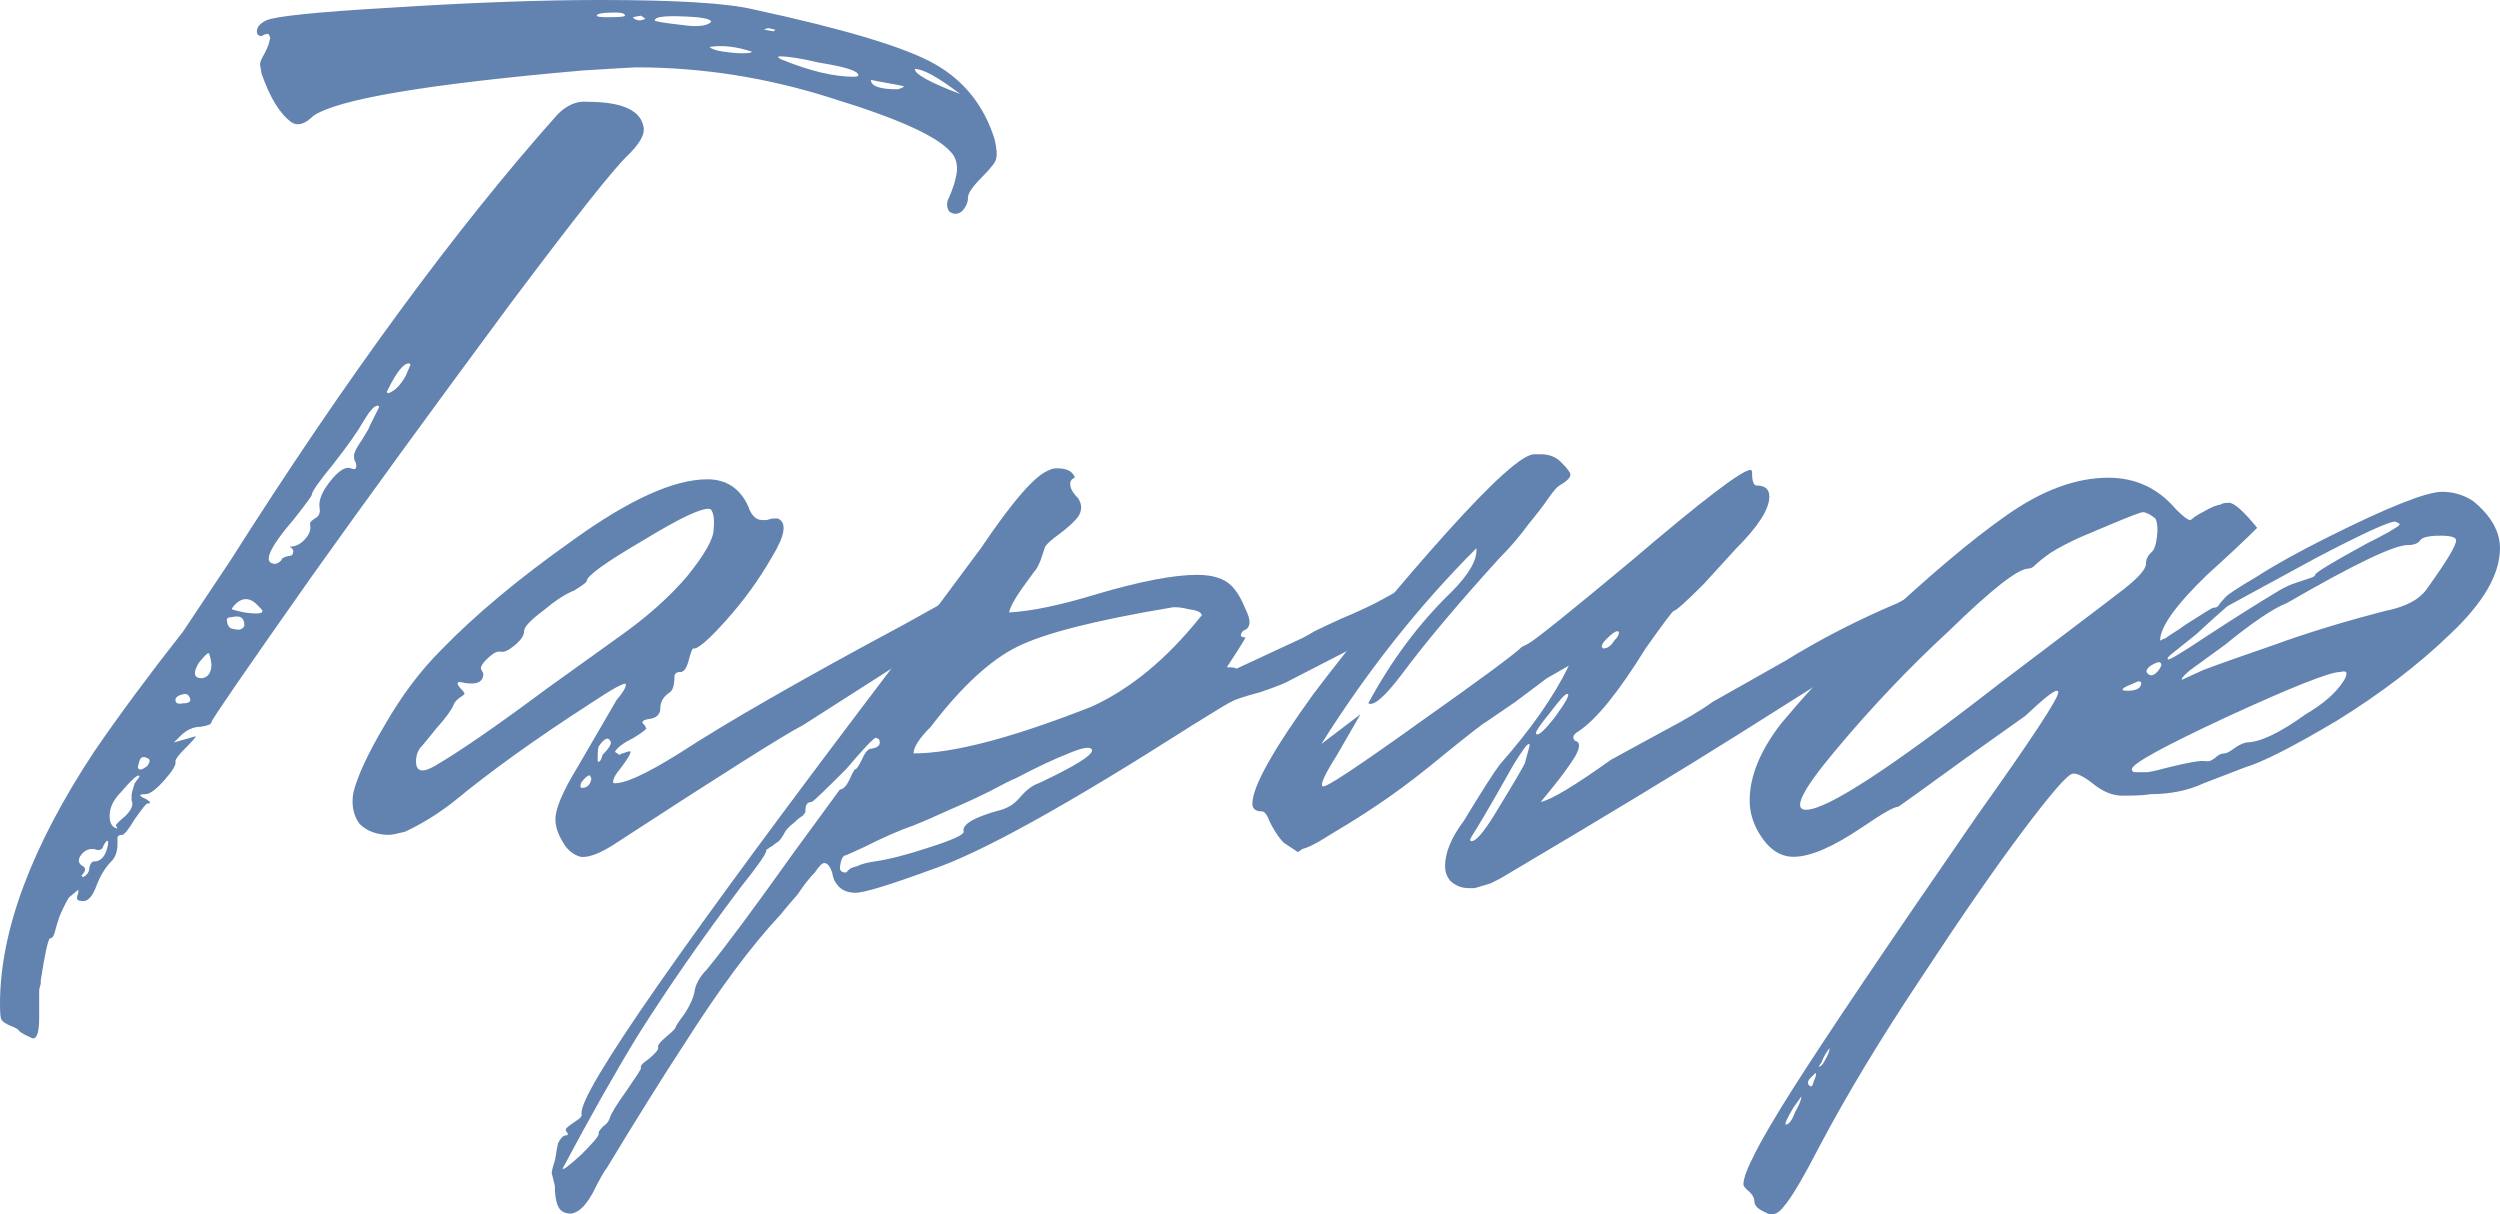
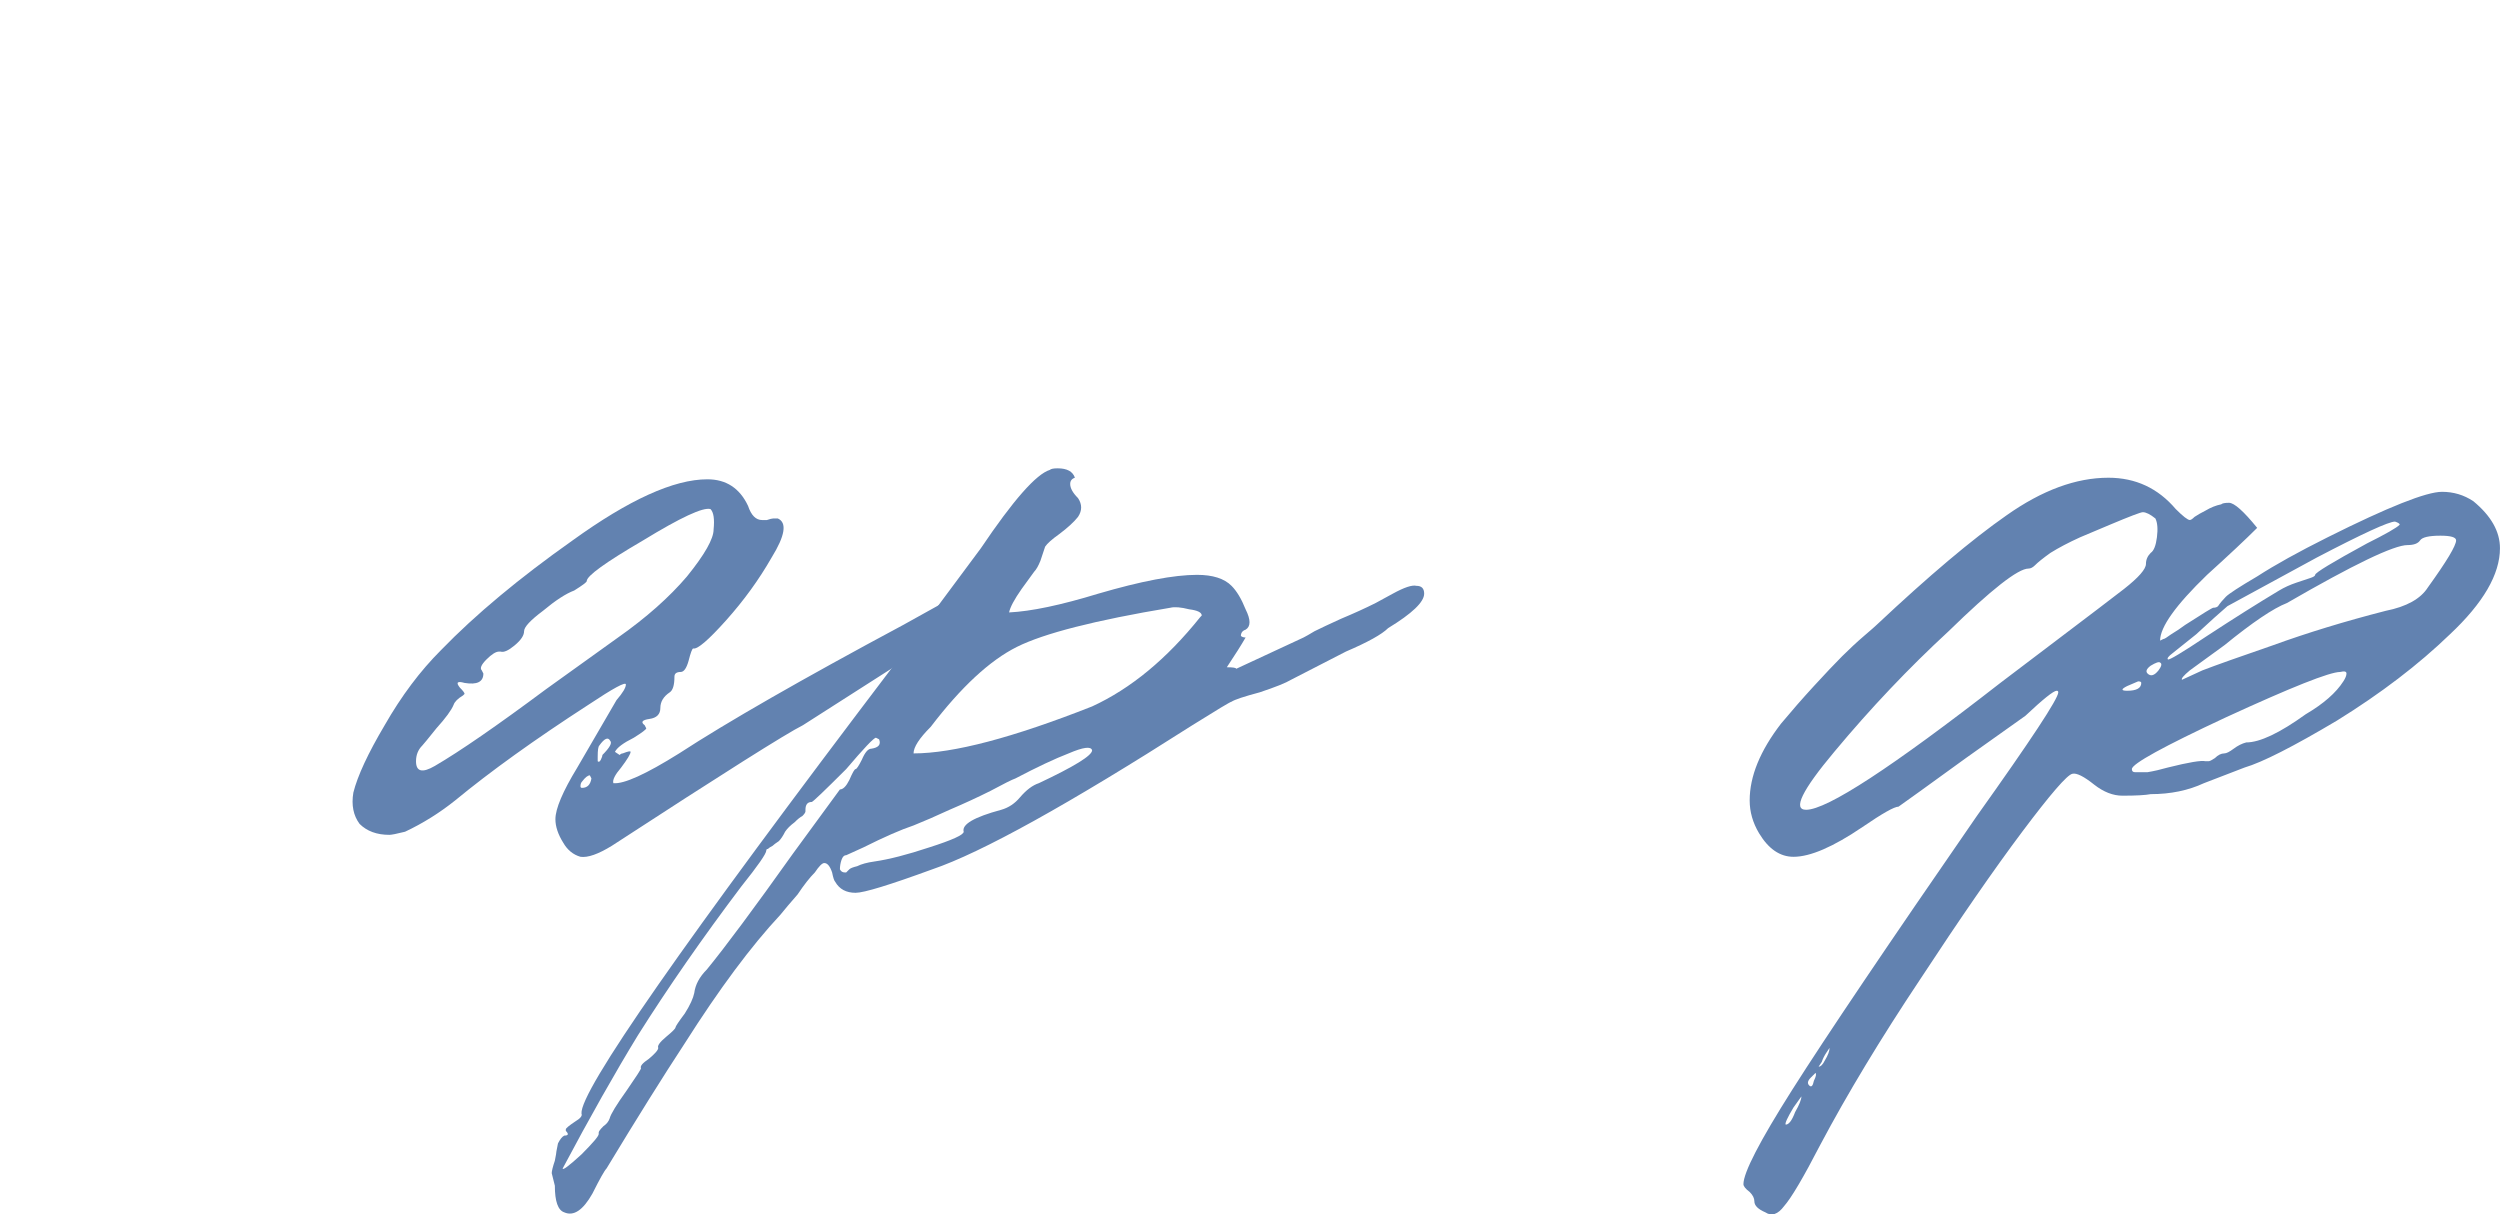
<svg xmlns="http://www.w3.org/2000/svg" viewBox="0 0 66.518 32.313" fill="none">
  <path d="M46.679 31.965C46.679 31.882 46.638 31.799 46.554 31.715C46.443 31.632 46.388 31.562 46.388 31.507C46.388 31.201 46.818 30.368 47.68 29.006C48.596 27.561 50.236 25.13 52.597 21.713C54.042 19.685 54.765 18.587 54.765 18.421C54.765 18.393 54.751 18.379 54.723 18.379C54.64 18.379 54.362 18.601 53.889 19.046L52.306 20.171L51.097 21.046L50.514 21.463C50.402 21.463 50.083 21.644 49.555 22.005C48.777 22.533 48.166 22.797 47.721 22.797C47.36 22.797 47.055 22.588 46.804 22.171C46.638 21.894 46.554 21.602 46.554 21.296C46.554 20.657 46.832 19.976 47.388 19.254C47.666 18.921 47.957 18.587 48.263 18.254C48.569 17.92 48.819 17.657 49.013 17.462C49.208 17.268 49.402 17.087 49.597 16.92C49.791 16.754 49.902 16.656 49.93 16.628C51.319 15.323 52.472 14.35 53.389 13.711C54.334 13.044 55.237 12.711 56.098 12.711C56.821 12.711 57.418 12.989 57.89 13.544C58.085 13.739 58.21 13.836 58.265 13.836C58.293 13.836 58.335 13.808 58.39 13.753C58.474 13.697 58.571 13.642 58.682 13.586C58.821 13.503 58.96 13.447 59.099 13.419C59.127 13.392 59.196 13.378 59.307 13.378C59.446 13.378 59.696 13.6 60.057 14.045C59.752 14.35 59.307 14.767 58.724 15.295C57.89 16.101 57.474 16.684 57.474 17.045L57.557 17.004C57.585 17.004 57.654 16.962 57.765 16.879C57.904 16.795 58.029 16.712 58.14 16.628C58.613 16.323 58.863 16.17 58.89 16.17C58.946 16.17 58.988 16.156 59.016 16.128C59.071 16.045 59.141 15.962 59.224 15.878C59.307 15.795 59.585 15.614 60.057 15.337C60.53 15.031 61.155 14.684 61.933 14.295C63.544 13.489 64.558 13.086 64.975 13.086C65.281 13.086 65.559 13.169 65.809 13.336C66.281 13.725 66.517 14.142 66.517 14.586C66.517 15.281 66.073 16.045 65.184 16.879C64.35 17.684 63.35 18.448 62.183 19.171C61.016 19.865 60.196 20.282 59.724 20.421L58.641 20.838C58.224 21.032 57.751 21.13 57.224 21.13C57.085 21.157 56.834 21.171 56.473 21.171C56.223 21.171 55.973 21.074 55.723 20.879C55.445 20.657 55.251 20.56 55.14 20.588C55.001 20.616 54.556 21.13 53.806 22.13C53.056 23.13 52.153 24.436 51.097 26.047C50.041 27.631 49.152 29.104 48.43 30.465C47.985 31.326 47.666 31.868 47.471 32.09C47.304 32.313 47.138 32.368 46.971 32.257C46.777 32.174 46.679 32.076 46.679 31.965ZM55.807 16.212L56.515 15.67C56.904 15.364 57.098 15.142 57.098 15.003C57.098 14.892 57.14 14.795 57.224 14.711C57.307 14.656 57.362 14.517 57.39 14.295C57.418 14.072 57.404 13.906 57.349 13.795C57.21 13.683 57.098 13.628 57.015 13.628C56.959 13.628 56.668 13.739 56.14 13.961L55.348 14.295C55.042 14.434 54.779 14.572 54.556 14.711C54.362 14.85 54.223 14.961 54.14 15.045C54.084 15.1 54.028 15.128 53.973 15.128C53.695 15.128 52.986 15.684 51.847 16.795C50.792 17.768 49.777 18.837 48.805 20.004C47.944 21.032 47.694 21.546 48.055 21.546C48.61 21.546 50.333 20.421 53.223 18.171L55.807 16.212ZM58.724 16.92C59.446 16.448 60.085 16.045 60.641 15.712C60.78 15.628 60.933 15.559 61.1 15.503C61.266 15.448 61.391 15.406 61.474 15.378C61.558 15.35 61.6 15.323 61.6 15.295C61.6 15.239 62.058 14.961 62.975 14.461C63.475 14.211 63.767 14.045 63.85 13.961C63.85 13.933 63.808 13.906 63.725 13.878C63.558 13.878 62.864 14.197 61.641 14.836L59.266 16.128C59.071 16.295 58.793 16.545 58.432 16.879C58.154 17.101 57.946 17.268 57.807 17.379C57.696 17.462 57.654 17.518 57.682 17.545C57.71 17.573 58.057 17.365 58.724 16.92ZM63.475 16.253C64.031 16.142 64.406 15.934 64.6 15.628C65.1 14.934 65.35 14.517 65.35 14.378C65.35 14.295 65.211 14.253 64.934 14.253C64.628 14.253 64.447 14.295 64.392 14.378C64.336 14.461 64.225 14.503 64.058 14.503C63.697 14.503 62.627 15.017 60.849 16.045C60.488 16.184 59.933 16.559 59.182 17.17C58.765 17.476 58.46 17.698 58.265 17.837C58.099 17.976 58.029 18.059 58.057 18.087L58.599 17.837C58.96 17.698 59.585 17.476 60.474 17.17C61.391 16.837 62.391 16.531 63.475 16.253ZM57.224 17.712C57.112 17.795 57.085 17.865 57.14 17.92C57.224 18.004 57.321 17.976 57.432 17.837C57.515 17.726 57.529 17.657 57.474 17.629C57.446 17.601 57.362 17.629 57.224 17.712ZM57.682 20.421C58.238 20.282 58.571 20.227 58.682 20.254H58.765C58.793 20.254 58.849 20.227 58.932 20.171C59.016 20.088 59.099 20.046 59.182 20.046C59.238 20.046 59.321 20.004 59.432 19.921C59.543 19.838 59.655 19.782 59.766 19.754C60.127 19.754 60.655 19.504 61.349 19.004C61.822 18.726 62.155 18.434 62.35 18.129C62.405 18.045 62.433 17.976 62.433 17.92C62.433 17.865 62.378 17.851 62.266 17.879C61.988 17.879 60.974 18.282 59.224 19.087C57.557 19.865 56.723 20.324 56.723 20.463C56.723 20.518 56.751 20.546 56.807 20.546C56.89 20.546 57.001 20.546 57.14 20.546C57.307 20.518 57.487 20.477 57.682 20.421ZM56.973 18.171C56.973 18.143 56.946 18.129 56.89 18.129L56.598 18.254C56.432 18.337 56.432 18.379 56.598 18.379C56.848 18.379 56.973 18.309 56.973 18.171ZM48.68 27.881L48.596 28.006C48.541 28.089 48.499 28.173 48.471 28.256L48.388 28.381C48.444 28.381 48.499 28.326 48.555 28.214C48.638 28.076 48.68 27.965 48.68 27.881ZM48.18 28.673C48.096 28.756 48.082 28.826 48.138 28.881C48.194 28.937 48.235 28.895 48.263 28.756C48.319 28.645 48.333 28.576 48.305 28.548L48.18 28.673ZM47.763 29.59C47.874 29.395 47.93 29.257 47.93 29.173L47.721 29.465C47.555 29.743 47.485 29.896 47.513 29.923C47.596 29.923 47.68 29.812 47.763 29.59Z" fill="#6282B0" />
-   <path d="M39.241 23.63H39.074C38.88 23.63 38.713 23.561 38.574 23.422C38.491 23.311 38.449 23.186 38.449 23.047C38.449 22.686 38.616 22.283 38.95 21.838C39.422 21.06 39.741 20.56 39.908 20.338C40.742 19.393 41.353 18.518 41.742 17.712L41.158 18.046L40.325 18.671L39.533 19.213C39.505 19.213 39.13 19.504 38.408 20.088C37.908 20.505 37.421 20.88 36.949 21.213C36.504 21.519 36.143 21.755 35.865 21.922C35.588 22.088 35.338 22.241 35.115 22.38C34.921 22.491 34.768 22.561 34.657 22.588L34.532 22.672L34.157 22.422C34.073 22.338 33.99 22.227 33.907 22.088C33.823 21.949 33.768 21.838 33.74 21.755C33.685 21.644 33.629 21.588 33.573 21.588C33.407 21.588 33.323 21.519 33.323 21.38C33.323 20.935 33.865 19.963 34.949 18.462C36.088 16.962 37.269 15.531 38.491 14.17C39.741 12.781 40.519 12.086 40.825 12.086H40.992C41.214 12.086 41.395 12.155 41.533 12.294C41.7 12.461 41.784 12.572 41.784 12.628C41.784 12.711 41.686 12.808 41.492 12.919C41.436 12.947 41.339 13.058 41.2 13.253C41.089 13.42 40.908 13.656 40.658 13.961C40.436 14.267 40.186 14.559 39.908 14.837C38.797 16.059 37.921 17.101 37.282 17.962C36.838 18.546 36.546 18.796 36.407 18.712C37.019 17.573 37.755 16.587 38.616 15.753C39.088 15.281 39.311 14.892 39.283 14.587C37.755 16.115 36.379 17.851 35.157 19.796L36.199 19.004L35.574 20.088C35.24 20.616 35.115 20.894 35.199 20.921C35.254 20.977 36.116 20.407 37.782 19.213C39.394 18.073 40.297 17.407 40.492 17.212L40.658 17.129C40.825 17.045 41.742 16.309 43.409 14.92C45.298 13.308 46.354 12.503 46.576 12.503C46.604 12.503 46.618 12.53 46.618 12.586C46.618 12.808 46.66 12.919 46.743 12.919C46.965 12.919 47.077 13.017 47.077 13.211C47.077 13.545 46.785 14.003 46.201 14.587L45.326 15.545C44.854 16.017 44.59 16.254 44.534 16.254C44.506 16.254 44.256 16.587 43.784 17.254C43.062 18.421 42.464 19.157 41.992 19.463C41.853 19.546 41.825 19.629 41.909 19.713C42.048 19.74 42.048 19.879 41.909 20.129C41.77 20.352 41.589 20.602 41.367 20.88C41.144 21.157 41.019 21.31 40.992 21.338C41.27 21.282 41.895 20.907 42.867 20.213L44.242 19.463C44.826 19.157 45.27 18.893 45.576 18.671L47.493 17.587C48.438 17.004 49.438 16.49 50.494 16.045L50.952 15.795C51.258 15.628 51.466 15.559 51.578 15.587C51.633 15.587 51.689 15.628 51.744 15.712C51.883 15.99 51.578 16.309 50.827 16.67C50.605 16.781 49.98 17.17 48.952 17.837L46.243 19.546C44.742 20.491 42.631 21.769 39.908 23.38L39.658 23.505C39.464 23.561 39.325 23.602 39.241 23.63ZM43.075 16.837C43.075 16.809 43.062 16.795 43.034 16.795C42.978 16.795 42.881 16.865 42.742 17.004C42.659 17.087 42.617 17.157 42.617 17.212L42.659 17.254C42.77 17.254 42.867 17.184 42.95 17.045C43.034 16.962 43.075 16.893 43.075 16.837ZM41.7 18.462C41.644 18.462 41.492 18.629 41.242 18.963C40.992 19.268 40.867 19.449 40.867 19.504C40.894 19.615 41.061 19.477 41.367 19.088C41.672 18.671 41.784 18.462 41.7 18.462ZM39.158 22.255L39.116 22.338C39.116 22.366 39.13 22.38 39.158 22.38C39.269 22.38 39.464 22.158 39.741 21.713C40.269 20.852 40.547 20.38 40.575 20.296L40.7 19.838C40.7 19.727 40.603 19.824 40.408 20.129C40.297 20.296 40.158 20.532 39.992 20.838C39.63 21.477 39.352 21.949 39.158 22.255Z" fill="#6282B0" />
  <path d="M14.763 31.549L14.68 31.215C14.68 31.16 14.707 31.049 14.763 30.882C14.791 30.743 14.805 30.66 14.805 30.632L14.846 30.423C14.902 30.312 14.958 30.243 15.013 30.215C15.124 30.215 15.138 30.173 15.055 30.09V30.048C15.055 30.021 15.138 29.951 15.305 29.84C15.444 29.757 15.499 29.687 15.472 29.631C15.416 29.048 18.194 25.061 23.807 17.67L26.099 14.586C26.96 13.308 27.571 12.614 27.933 12.503C27.961 12.475 28.03 12.461 28.141 12.461C28.391 12.461 28.544 12.544 28.6 12.711C28.516 12.739 28.475 12.794 28.475 12.878C28.475 12.989 28.544 13.114 28.683 13.253C28.794 13.419 28.794 13.586 28.683 13.753C28.572 13.892 28.405 14.045 28.183 14.211C27.988 14.35 27.863 14.461 27.808 14.545C27.78 14.628 27.738 14.753 27.683 14.92C27.627 15.059 27.571 15.156 27.516 15.212L27.183 15.67C26.988 15.948 26.877 16.156 26.849 16.295C27.433 16.267 28.224 16.101 29.225 15.795C30.364 15.462 31.239 15.295 31.85 15.295C32.267 15.295 32.573 15.392 32.767 15.587C32.906 15.726 33.031 15.934 33.142 16.212C33.281 16.49 33.281 16.67 33.142 16.754C33.059 16.781 33.017 16.837 33.017 16.92C33.045 16.948 33.087 16.962 33.142 16.962C33.031 17.156 32.864 17.42 32.642 17.754C32.809 17.754 32.892 17.768 32.892 17.795L34.684 16.962C34.74 16.934 34.837 16.879 34.976 16.795C35.143 16.712 35.379 16.601 35.685 16.462C36.018 16.323 36.324 16.184 36.601 16.045L37.06 15.795C37.365 15.628 37.574 15.559 37.685 15.587C37.824 15.587 37.893 15.656 37.893 15.795C37.893 16.017 37.574 16.323 36.935 16.712C36.768 16.879 36.393 17.087 35.81 17.337L34.351 18.087C34.212 18.171 33.934 18.282 33.517 18.421C33.101 18.532 32.85 18.615 32.767 18.671C32.739 18.671 32.392 18.879 31.725 19.296C28.419 21.407 26.113 22.686 24.807 23.13C23.668 23.547 22.987 23.755 22.765 23.755C22.515 23.755 22.334 23.658 22.223 23.463C22.195 23.436 22.168 23.352 22.14 23.213C22.084 23.047 22.015 22.963 21.931 22.963C21.876 22.963 21.792 23.047 21.681 23.213C21.542 23.352 21.39 23.547 21.223 23.797C21.028 24.019 20.876 24.2 20.764 24.339C19.986 25.172 19.139 26.311 18.222 27.756C17.639 28.645 16.944 29.757 16.138 31.09C16.083 31.146 15.958 31.368 15.763 31.757C15.513 32.201 15.263 32.368 15.013 32.257C14.846 32.201 14.763 31.965 14.763 31.549ZM29.058 18.796C30.086 18.323 31.045 17.532 31.934 16.42L31.975 16.378C31.975 16.295 31.864 16.24 31.642 16.212C31.42 16.156 31.253 16.142 31.142 16.17C29.141 16.504 27.78 16.851 27.057 17.212C26.335 17.573 25.571 18.282 24.765 19.338C24.46 19.643 24.307 19.879 24.307 20.046C25.363 20.046 26.946 19.629 29.058 18.796ZM15.93 30.173V30.132C15.93 30.104 15.972 30.048 16.055 29.965C16.138 29.909 16.194 29.84 16.222 29.757C16.249 29.645 16.402 29.395 16.68 29.006C16.93 28.645 17.055 28.451 17.055 28.423C17.027 28.367 17.097 28.284 17.264 28.173C17.43 28.034 17.514 27.937 17.514 27.881C17.486 27.826 17.555 27.728 17.722 27.589C17.889 27.451 17.972 27.367 17.972 27.339C17.972 27.312 18.055 27.187 18.222 26.964C18.361 26.742 18.444 26.561 18.472 26.422C18.5 26.2 18.611 25.992 18.806 25.797C19.306 25.186 20.07 24.158 21.098 22.713L22.348 21.005C22.431 21.005 22.515 20.921 22.598 20.755C22.682 20.56 22.737 20.463 22.765 20.463C22.793 20.463 22.848 20.379 22.932 20.213C23.015 20.018 23.098 19.921 23.182 19.921C23.376 19.893 23.446 19.81 23.39 19.671L23.307 19.629C23.251 19.629 22.987 19.907 22.515 20.463C21.931 21.046 21.626 21.338 21.598 21.338C21.487 21.338 21.431 21.407 21.431 21.546V21.588C21.431 21.616 21.403 21.658 21.348 21.713C21.292 21.741 21.223 21.796 21.14 21.88C21.028 21.963 20.945 22.046 20.889 22.13C20.834 22.241 20.778 22.324 20.723 22.38C20.639 22.435 20.584 22.477 20.556 22.505C20.5 22.533 20.459 22.56 20.431 22.588C20.403 22.588 20.389 22.602 20.389 22.63C20.389 22.713 20.167 23.033 19.723 23.588C18.695 24.95 17.778 26.27 16.972 27.548C16.361 28.548 15.694 29.729 14.971 31.09C14.971 31.146 15.138 31.021 15.472 30.715C15.777 30.409 15.93 30.229 15.93 30.173ZM23.265 22.922C23.654 22.866 24.14 22.741 24.724 22.547C25.335 22.352 25.641 22.213 25.641 22.13C25.585 21.935 25.918 21.741 26.641 21.546C26.835 21.491 27.002 21.38 27.141 21.213C27.308 21.018 27.474 20.893 27.641 20.838C28.586 20.393 29.058 20.102 29.058 19.963C29.03 19.852 28.822 19.879 28.433 20.046C28.072 20.185 27.599 20.407 27.016 20.713C26.932 20.741 26.71 20.852 26.349 21.046C26.016 21.213 25.654 21.38 25.265 21.546C24.904 21.713 24.585 21.852 24.307 21.963C23.973 22.074 23.529 22.269 22.973 22.547L22.515 22.755C22.459 22.755 22.418 22.797 22.39 22.88C22.362 22.963 22.348 23.047 22.348 23.13C22.376 23.186 22.418 23.213 22.473 23.213C22.501 23.213 22.515 23.213 22.515 23.213C22.543 23.186 22.57 23.158 22.598 23.13C22.626 23.102 22.695 23.074 22.807 23.047C22.918 22.991 23.071 22.949 23.265 22.922Z" fill="#6282B0" />
  <path d="M14.986 22.422C14.847 22.2 14.778 21.991 14.778 21.797C14.778 21.519 14.972 21.06 15.361 20.421L16.403 18.629C16.57 18.435 16.653 18.296 16.653 18.213C16.653 18.129 16.32 18.31 15.653 18.754C14.236 19.671 13.055 20.519 12.111 21.297C11.694 21.63 11.249 21.908 10.777 22.13C10.555 22.186 10.416 22.213 10.36 22.213C10.027 22.213 9.763 22.116 9.568 21.922C9.402 21.699 9.346 21.422 9.402 21.088C9.513 20.644 9.791 20.046 10.235 19.296C10.68 18.518 11.18 17.851 11.736 17.296C12.652 16.351 13.819 15.379 15.236 14.378C16.737 13.295 17.931 12.753 18.821 12.753C19.321 12.753 19.682 12.989 19.904 13.461C19.987 13.711 20.112 13.837 20.279 13.837C20.307 13.837 20.349 13.837 20.404 13.837C20.488 13.809 20.543 13.795 20.571 13.795C20.627 13.795 20.668 13.795 20.696 13.795C20.946 13.906 20.89 14.253 20.529 14.837C20.196 15.42 19.793 15.976 19.321 16.504C18.848 17.032 18.557 17.282 18.445 17.254C18.418 17.254 18.376 17.365 18.32 17.587C18.265 17.782 18.195 17.879 18.112 17.879C18.001 17.879 17.945 17.921 17.945 18.004C17.945 18.226 17.904 18.365 17.82 18.421C17.654 18.532 17.57 18.671 17.57 18.838C17.57 19.004 17.473 19.102 17.279 19.129C17.084 19.157 17.042 19.213 17.153 19.296L17.195 19.379C17.195 19.407 17.084 19.491 16.862 19.63C16.584 19.768 16.417 19.893 16.362 20.005L16.487 20.088C16.514 20.06 16.542 20.046 16.57 20.046C16.709 19.991 16.778 19.977 16.778 20.005C16.778 20.06 16.695 20.199 16.528 20.421C16.362 20.616 16.292 20.755 16.32 20.838C16.598 20.866 17.181 20.602 18.07 20.046C19.348 19.213 21.335 18.074 24.03 16.629L25.155 16.004C25.572 15.698 25.919 15.559 26.197 15.587C26.281 15.587 26.322 15.629 26.322 15.712C26.461 15.934 26.156 16.268 25.405 16.712L21.363 19.296C20.918 19.518 19.223 20.588 16.278 22.505C15.917 22.727 15.639 22.825 15.445 22.797C15.25 22.741 15.097 22.616 14.986 22.422ZM14.528 18.338L16.445 16.962C17.195 16.434 17.806 15.893 18.279 15.337C18.751 14.753 18.987 14.337 18.987 14.087C19.015 13.809 18.987 13.628 18.904 13.545C18.709 13.489 18.112 13.767 17.112 14.378C16.112 14.962 15.611 15.323 15.611 15.462C15.611 15.49 15.5 15.573 15.278 15.712C15.056 15.795 14.778 15.976 14.445 16.254C14.111 16.504 13.944 16.684 13.944 16.796C13.944 16.907 13.861 17.032 13.694 17.171C13.528 17.31 13.403 17.365 13.319 17.337H13.278C13.194 17.337 13.083 17.407 12.944 17.546C12.805 17.685 12.764 17.782 12.819 17.837L12.861 17.921C12.861 18.143 12.694 18.226 12.361 18.171C12.166 18.115 12.125 18.157 12.236 18.296C12.319 18.379 12.361 18.435 12.361 18.463L12.319 18.504C12.18 18.588 12.097 18.671 12.069 18.754C12.013 18.893 11.861 19.102 11.611 19.379C11.388 19.657 11.263 19.81 11.235 19.838C11.124 19.949 11.069 20.088 11.069 20.255C11.069 20.532 11.235 20.574 11.569 20.38C12.236 19.991 13.222 19.31 14.528 18.338ZM16.028 20.088C16.223 19.893 16.292 19.768 16.237 19.713C16.181 19.602 16.084 19.643 15.945 19.838C15.917 19.866 15.903 19.963 15.903 20.13V20.255C15.931 20.282 15.959 20.269 15.987 20.213C16.014 20.157 16.028 20.116 16.028 20.088ZM15.486 20.796C15.459 20.824 15.445 20.866 15.445 20.921C15.445 20.949 15.459 20.963 15.486 20.963C15.625 20.963 15.709 20.88 15.736 20.713L15.695 20.63C15.639 20.63 15.57 20.685 15.486 20.796Z" fill="#6282B0" />
-   <path d="M25.464 4.501C25.464 4.307 25.409 4.154 25.297 4.043C24.936 3.626 23.894 3.154 22.172 2.626C20.449 2.07 18.699 1.792 16.921 1.792C16.865 1.792 16.393 1.82 15.504 1.875C11.364 2.237 8.974 2.64 8.335 3.084C8.113 3.306 7.918 3.362 7.752 3.251C7.446 3.028 7.182 2.598 6.96 1.959L6.918 1.709C6.918 1.653 6.96 1.556 7.043 1.417C7.127 1.25 7.168 1.139 7.168 1.084C7.196 1.028 7.196 0.986 7.168 0.959C7.168 0.903 7.127 0.889 7.043 0.917L6.96 0.959C6.877 0.959 6.835 0.917 6.835 0.834C6.835 0.722 6.918 0.625 7.085 0.542C7.335 0.431 8.419 0.32 10.336 0.208C12.503 0.069 14.378 0 15.962 0C17.99 0 19.352 0.083 20.046 0.25C22.491 0.778 24.103 1.264 24.881 1.709C25.659 2.153 26.187 2.82 26.465 3.709C26.52 3.959 26.534 4.126 26.506 4.209C26.506 4.293 26.381 4.459 26.131 4.709C25.881 4.959 25.756 5.14 25.756 5.251C25.756 5.39 25.7 5.515 25.589 5.626C25.478 5.71 25.367 5.71 25.256 5.626C25.2 5.543 25.186 5.446 25.214 5.335C25.27 5.223 25.325 5.085 25.381 4.918C25.436 4.723 25.464 4.584 25.464 4.501ZM16.17 0.458C16.476 0.458 16.629 0.445 16.629 0.417C16.629 0.361 16.545 0.333 16.379 0.333C16.045 0.333 15.879 0.361 15.879 0.417C15.879 0.445 15.976 0.458 16.17 0.458ZM17.046 0.417L16.837 0.458L16.879 0.5C16.962 0.556 17.059 0.556 17.171 0.5C17.143 0.472 17.101 0.445 17.046 0.417ZM18.921 0.583C18.921 0.528 18.796 0.486 18.546 0.458C17.796 0.403 17.421 0.431 17.421 0.542C17.421 0.57 17.671 0.611 18.171 0.667C18.56 0.722 18.81 0.695 18.921 0.583ZM20.463 0.75C20.407 0.75 20.366 0.764 20.338 0.792L20.588 0.834L20.63 0.792L20.463 0.75ZM18.879 1.25C18.935 1.306 19.06 1.348 19.254 1.375C19.449 1.403 19.616 1.417 19.755 1.417C19.921 1.417 20.005 1.403 20.005 1.375C19.588 1.236 19.213 1.195 18.879 1.25ZM21.797 1.667C21.324 1.556 20.977 1.5 20.755 1.5C20.671 1.5 20.685 1.528 20.796 1.584C21.547 1.889 22.186 2.042 22.714 2.042C22.797 2.042 22.839 2.028 22.839 2C22.839 1.889 22.491 1.778 21.797 1.667ZM24.339 1.834C24.339 1.973 24.742 2.195 25.547 2.501C24.964 2.056 24.561 1.834 24.339 1.834ZM23.172 2.125C23.172 2.292 23.408 2.376 23.88 2.376C23.992 2.348 24.047 2.32 24.047 2.292L23.839 2.251C23.672 2.223 23.519 2.195 23.38 2.167L23.172 2.125ZM0.5 27.423C0.5 27.395 0.431 27.353 0.292 27.298C0.153 27.242 0.069 27.187 0.042 27.131C0.014 27.104 0 26.965 0 26.714C0 24.77 0.834 22.533 2.501 20.005C3.167 19.032 3.959 17.962 4.876 16.796L6.126 14.92C9.21 10.058 12.114 6.099 14.837 3.042C15.087 2.792 15.351 2.681 15.629 2.709C16.573 2.709 17.073 2.945 17.129 3.417V3.459C17.129 3.626 16.99 3.848 16.712 4.126C16.351 4.459 15.295 5.793 13.545 8.127C11.489 10.905 9.738 13.309 8.294 15.337C6.515 17.865 5.626 19.157 5.626 19.213C5.626 19.268 5.529 19.31 5.335 19.338C5.14 19.338 4.959 19.421 4.793 19.588L4.626 19.755L5.21 19.588C5.21 19.616 5.112 19.727 4.918 19.921C4.751 20.088 4.668 20.199 4.668 20.255C4.696 20.338 4.598 20.505 4.376 20.755C4.154 21.005 3.987 21.13 3.876 21.13C3.681 21.13 3.681 21.172 3.876 21.255C4.015 21.338 4.029 21.38 3.918 21.38C3.89 21.38 3.779 21.519 3.584 21.797C3.417 22.075 3.306 22.213 3.251 22.213C3.167 22.213 3.126 22.241 3.126 22.297V22.463C3.126 22.658 3.07 22.811 2.959 22.922C2.792 23.089 2.653 23.325 2.542 23.63C2.431 23.908 2.292 24.019 2.125 23.964C2.042 23.964 2.028 23.894 2.084 23.755C2.084 23.728 2.084 23.7 2.084 23.672L1.834 23.88C1.75 24.019 1.667 24.186 1.584 24.381C1.528 24.547 1.486 24.686 1.459 24.797C1.431 24.908 1.389 24.964 1.334 24.964C1.278 24.992 1.195 25.367 1.084 26.089V26.173C1.056 26.256 1.042 26.326 1.042 26.381C1.042 26.576 1.042 26.812 1.042 27.09C1.042 27.451 0.986 27.631 0.875 27.631C0.681 27.548 0.556 27.478 0.5 27.423ZM10.336 10.336L10.294 10.419C10.294 10.447 10.308 10.461 10.336 10.461C10.502 10.405 10.655 10.252 10.794 10.002L10.919 9.711C10.919 9.683 10.905 9.669 10.877 9.669C10.739 9.669 10.558 9.891 10.336 10.336ZM7.502 14.878C7.502 14.851 7.557 14.823 7.668 14.795C7.752 14.795 7.793 14.767 7.793 14.712C7.821 14.656 7.793 14.601 7.71 14.545C7.849 14.545 7.974 14.489 8.085 14.378C8.224 14.239 8.28 14.1 8.252 13.962V13.92C8.252 13.892 8.294 13.85 8.377 13.795C8.488 13.739 8.53 13.642 8.502 13.503C8.474 13.309 8.571 13.072 8.794 12.795C9.016 12.517 9.197 12.406 9.335 12.461C9.419 12.489 9.46 12.489 9.46 12.461C9.488 12.433 9.488 12.378 9.46 12.294C9.433 12.267 9.419 12.211 9.419 12.128C9.419 12.044 9.488 11.906 9.627 11.711C9.766 11.489 9.836 11.364 9.836 11.336L10.002 11.003L10.086 10.836C10.086 10.808 10.072 10.794 10.044 10.794C9.961 10.794 9.836 10.933 9.669 11.211C9.53 11.461 9.266 11.836 8.877 12.336C8.488 12.808 8.294 13.086 8.294 13.17C8.294 13.197 8.141 13.406 7.835 13.795C7.141 14.601 6.974 15.003 7.335 15.003C7.418 14.976 7.474 14.934 7.502 14.878ZM6.793 16.045C6.627 15.906 6.46 15.906 6.293 16.045C6.21 16.129 6.168 16.184 6.168 16.212C6.251 16.24 6.363 16.268 6.501 16.295C6.89 16.351 7.043 16.323 6.96 16.212L6.793 16.045ZM6.501 16.629C6.501 16.434 6.39 16.365 6.168 16.42C6.057 16.42 6.015 16.462 6.043 16.545C6.043 16.601 6.071 16.657 6.126 16.712C6.21 16.74 6.293 16.754 6.376 16.754C6.46 16.726 6.501 16.684 6.501 16.629ZM5.626 17.671C5.599 17.476 5.571 17.379 5.543 17.379C5.515 17.379 5.432 17.462 5.293 17.629C5.126 17.907 5.154 18.046 5.376 18.046C5.543 18.018 5.626 17.893 5.626 17.671ZM4.918 18.463C4.751 18.49 4.668 18.546 4.668 18.629C4.668 18.713 4.737 18.74 4.876 18.713C5.043 18.713 5.098 18.657 5.043 18.546C5.015 18.49 4.973 18.463 4.918 18.463ZM3.918 20.171C3.806 20.116 3.737 20.144 3.709 20.255C3.681 20.338 3.668 20.394 3.668 20.421C3.695 20.505 3.779 20.491 3.918 20.38C4.001 20.269 4.001 20.199 3.918 20.171ZM3.126 22.047L3.084 21.963C3.084 21.936 3.167 21.852 3.334 21.713C3.501 21.547 3.556 21.408 3.501 21.297V21.172C3.501 21.116 3.529 21.005 3.584 20.838L3.709 20.671C3.709 20.56 3.542 20.699 3.209 21.088C3.015 21.283 2.917 21.491 2.917 21.713C2.917 21.908 2.987 22.019 3.126 22.047ZM2.501 22.922C2.695 22.922 2.82 22.769 2.876 22.463C2.876 22.408 2.876 22.38 2.876 22.38C2.848 22.352 2.806 22.394 2.751 22.505C2.723 22.616 2.64 22.644 2.501 22.589H2.459C2.32 22.589 2.209 22.658 2.125 22.797C2.07 22.908 2.098 22.991 2.209 23.047C2.292 23.103 2.278 23.186 2.167 23.297L2.209 23.339C2.32 23.283 2.376 23.2 2.376 23.089C2.403 22.977 2.445 22.922 2.501 22.922Z" fill="#6282B0" />
</svg>